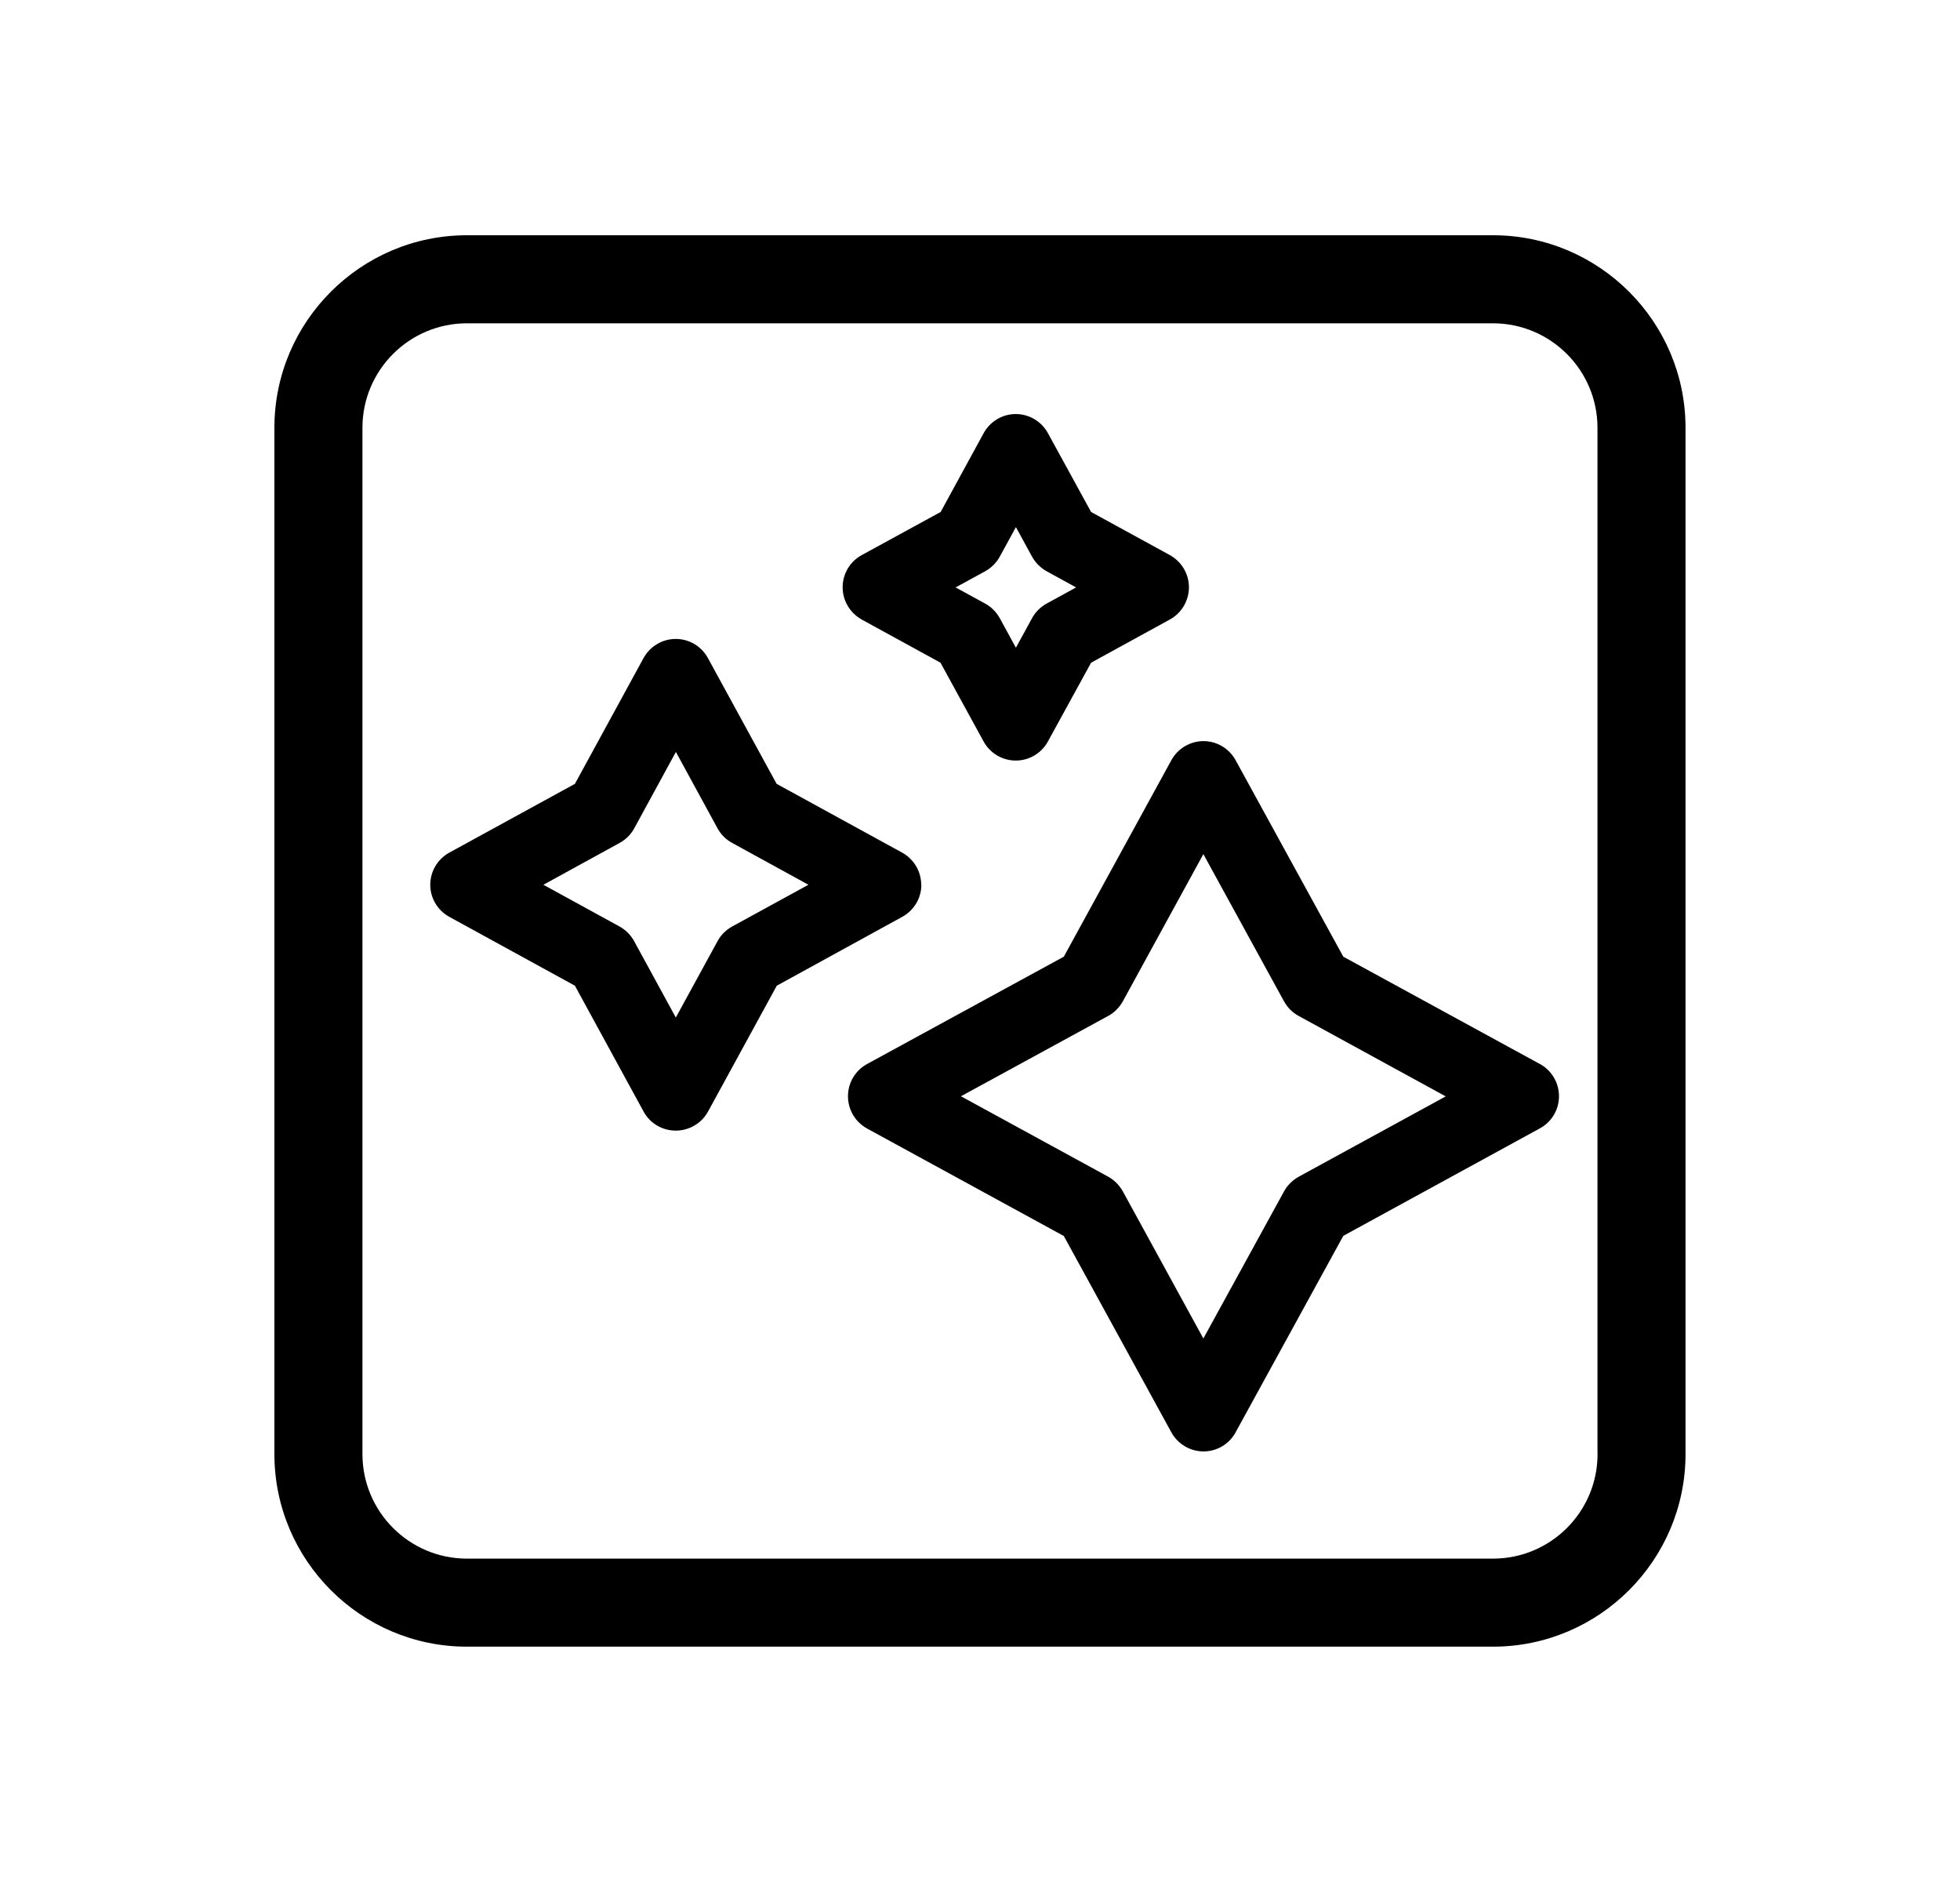
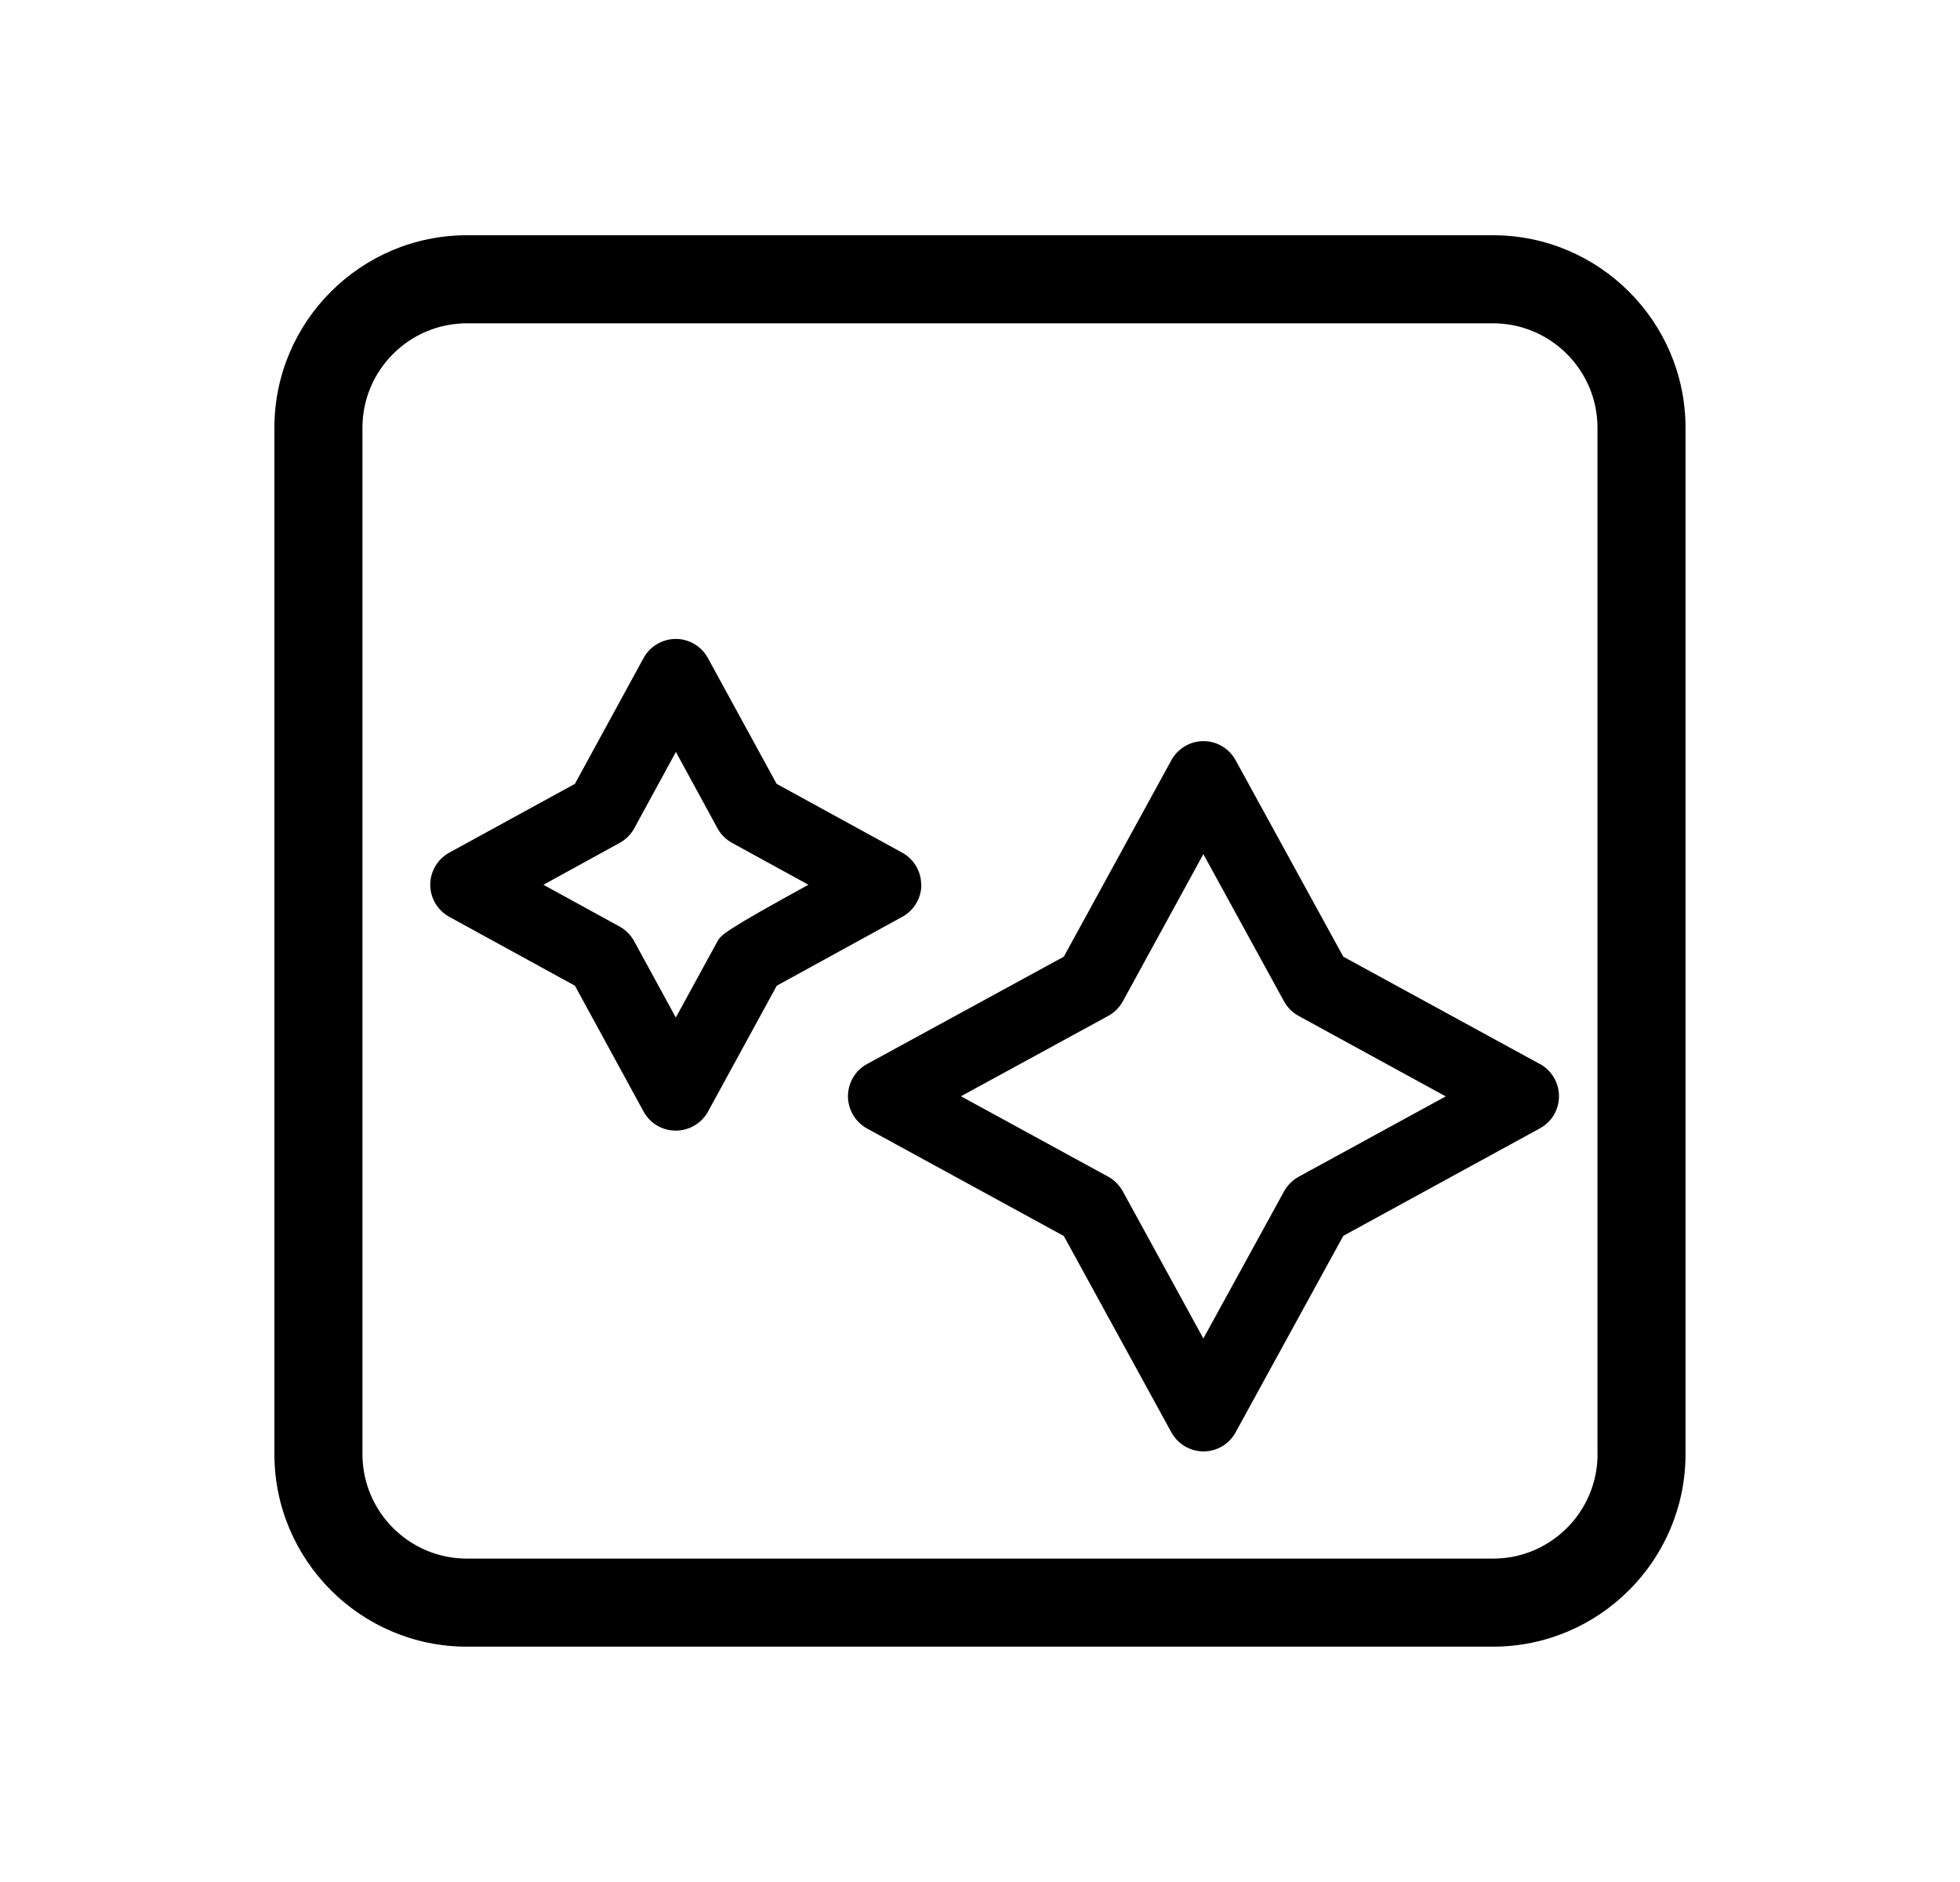
<svg xmlns="http://www.w3.org/2000/svg" fill="none" viewBox="0 0 25 24" height="24" width="25">
  <g clip-path="url(#clip0_4544_12921)">
    <path fill="black" d="M19.642 13.569L17.134 12.2L15.76 9.694C15.678 9.545 15.521 9.451 15.351 9.451C15.18 9.451 15.023 9.545 14.941 9.694L13.569 12.2L11.059 13.569C10.909 13.651 10.816 13.808 10.816 13.98C10.816 14.152 10.91 14.309 11.059 14.391L13.569 15.762L14.941 18.266C15.023 18.415 15.18 18.509 15.351 18.509C15.521 18.509 15.678 18.417 15.76 18.266L17.134 15.76L19.642 14.389C19.793 14.307 19.885 14.15 19.885 13.979C19.885 13.807 19.791 13.651 19.642 13.568V13.569ZM18.443 13.98L16.565 15.006C16.487 15.05 16.422 15.113 16.378 15.193L15.349 17.069L14.322 15.193C14.278 15.115 14.215 15.05 14.136 15.006L12.257 13.98L14.136 12.955C14.215 12.912 14.278 12.848 14.322 12.769L15.349 10.892L16.378 12.77C16.422 12.849 16.485 12.913 16.565 12.956L18.443 13.983V13.98Z" />
-     <path fill="black" d="M10.99 7.9L11.996 8.451L12.546 9.456C12.628 9.605 12.785 9.699 12.956 9.699C13.128 9.699 13.284 9.605 13.366 9.456L13.917 8.451L14.922 7.9C15.071 7.818 15.165 7.661 15.165 7.489C15.165 7.318 15.071 7.162 14.922 7.079L13.917 6.529L13.366 5.523C13.284 5.374 13.127 5.28 12.956 5.28C12.786 5.28 12.629 5.374 12.547 5.523L11.998 6.529L10.991 7.079C10.841 7.161 10.748 7.318 10.748 7.489C10.748 7.661 10.842 7.817 10.991 7.9H10.99ZM12.189 7.491L12.566 7.285C12.645 7.241 12.708 7.178 12.752 7.099L12.958 6.722L13.164 7.099C13.207 7.176 13.271 7.241 13.35 7.285L13.726 7.491L13.35 7.697C13.272 7.74 13.207 7.804 13.164 7.883L12.958 8.26L12.752 7.883C12.708 7.805 12.645 7.74 12.566 7.697L12.189 7.491Z" />
-     <path fill="black" d="M11.75 11.283C11.75 11.112 11.656 10.955 11.507 10.873L9.906 9.996L9.029 8.391C8.947 8.241 8.79 8.148 8.62 8.148C8.448 8.148 8.291 8.242 8.209 8.391L7.333 9.996L5.731 10.873C5.582 10.955 5.488 11.112 5.488 11.283C5.488 11.453 5.581 11.61 5.731 11.692L7.333 12.57L8.209 14.175C8.291 14.326 8.448 14.418 8.62 14.418C8.79 14.418 8.949 14.325 9.031 14.175L9.908 12.57L11.508 11.692C11.658 11.61 11.752 11.453 11.752 11.283H11.75ZM10.311 11.283L9.337 11.816C9.259 11.86 9.194 11.923 9.152 12.003L8.62 12.976L8.089 12.003C8.047 11.925 7.982 11.86 7.904 11.816L6.931 11.283L7.904 10.749C7.982 10.706 8.047 10.642 8.09 10.563L8.621 9.589L9.152 10.563C9.194 10.641 9.259 10.706 9.338 10.749L10.312 11.283H10.311Z" />
+     <path fill="black" d="M11.75 11.283C11.75 11.112 11.656 10.955 11.507 10.873L9.906 9.996L9.029 8.391C8.947 8.241 8.79 8.148 8.62 8.148C8.448 8.148 8.291 8.242 8.209 8.391L7.333 9.996L5.731 10.873C5.582 10.955 5.488 11.112 5.488 11.283C5.488 11.453 5.581 11.61 5.731 11.692L7.333 12.57L8.209 14.175C8.291 14.326 8.448 14.418 8.62 14.418C8.79 14.418 8.949 14.325 9.031 14.175L9.908 12.57L11.508 11.692C11.658 11.61 11.752 11.453 11.752 11.283H11.75ZM10.311 11.283C9.259 11.86 9.194 11.923 9.152 12.003L8.62 12.976L8.089 12.003C8.047 11.925 7.982 11.86 7.904 11.816L6.931 11.283L7.904 10.749C7.982 10.706 8.047 10.642 8.09 10.563L8.621 9.589L9.152 10.563C9.194 10.641 9.259 10.706 9.338 10.749L10.312 11.283H10.311Z" />
    <path fill="black" d="M19.043 3H5.955C4.602 3 3.5 4.102 3.5 5.455V18.543C3.5 19.897 4.602 20.999 5.955 20.999H19.043C20.397 20.999 21.499 19.897 21.499 18.543V5.455C21.499 4.102 20.397 3 19.043 3ZM20.377 18.543C20.377 19.279 19.779 19.876 19.045 19.876H5.955C5.22 19.876 4.623 19.278 4.623 18.543V5.455C4.623 4.72 5.221 4.123 5.955 4.123H19.043C19.779 4.123 20.376 4.721 20.376 5.455V18.543H20.377Z" />
  </g>
  <defs>
    <clipPath id="clip0_4544_12921">
      <rect transform="translate(3.5 3)" fill="white" height="18" width="18" />
    </clipPath>
  </defs>
</svg>